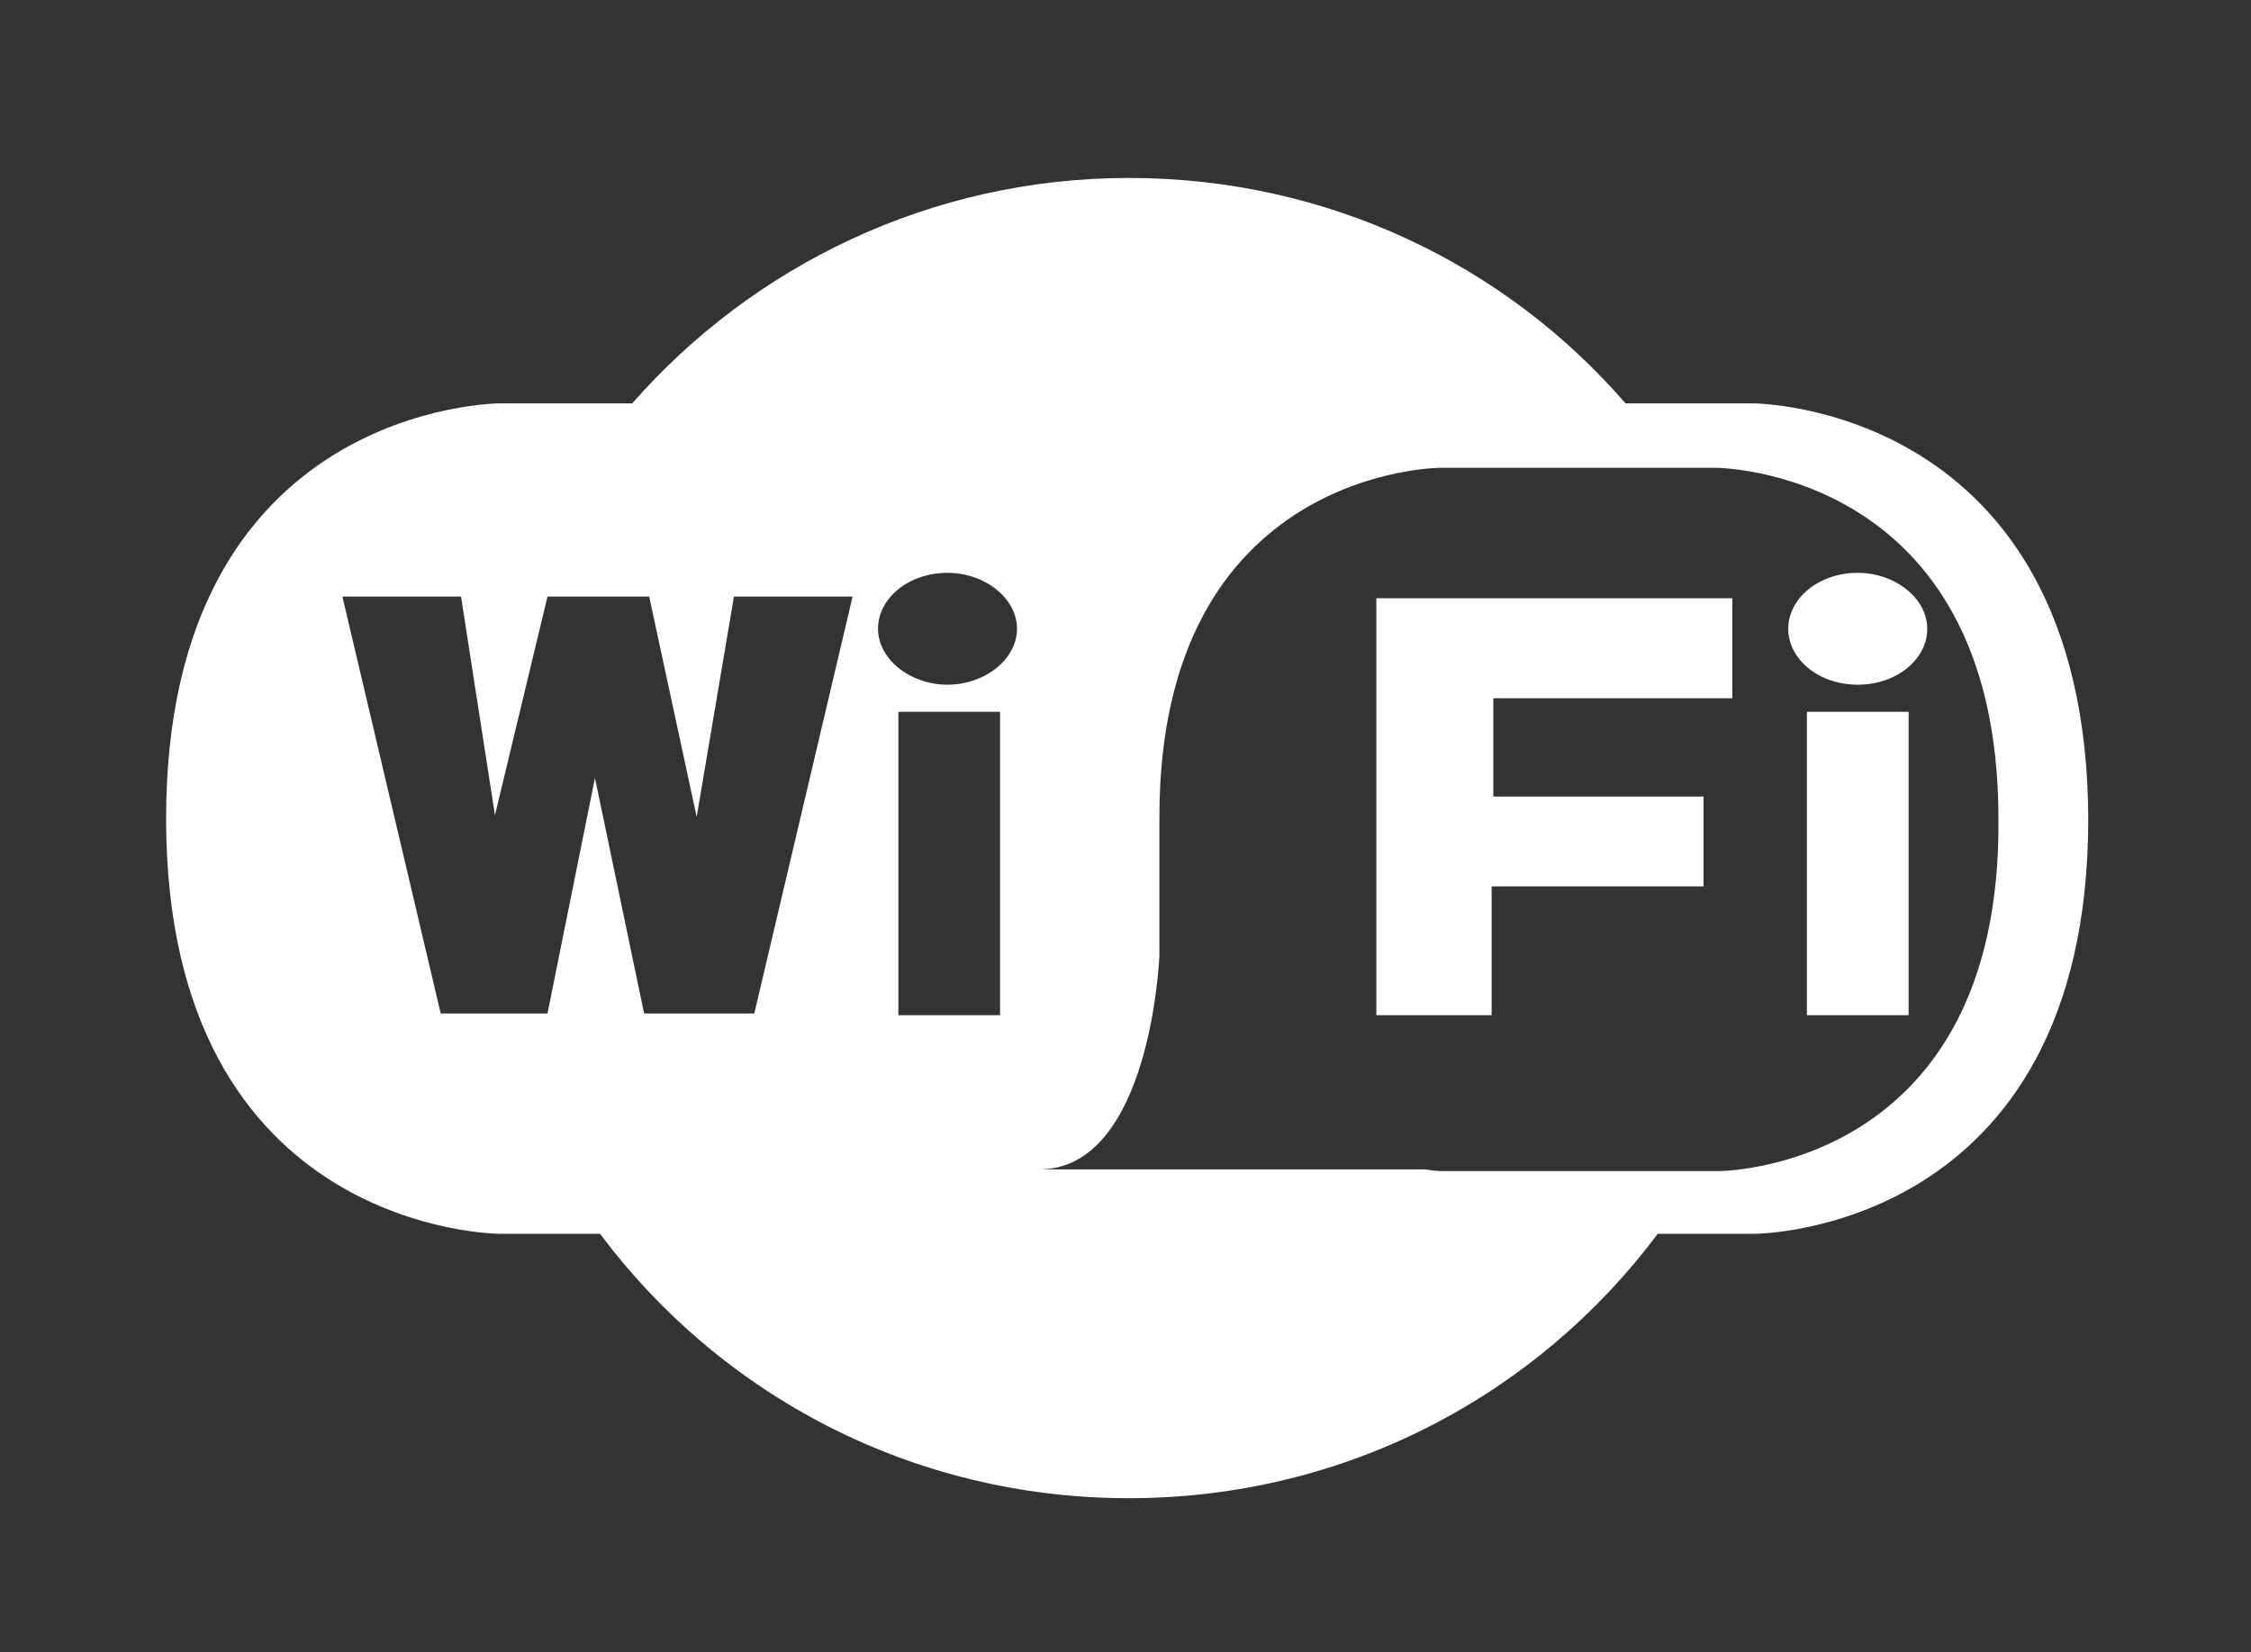
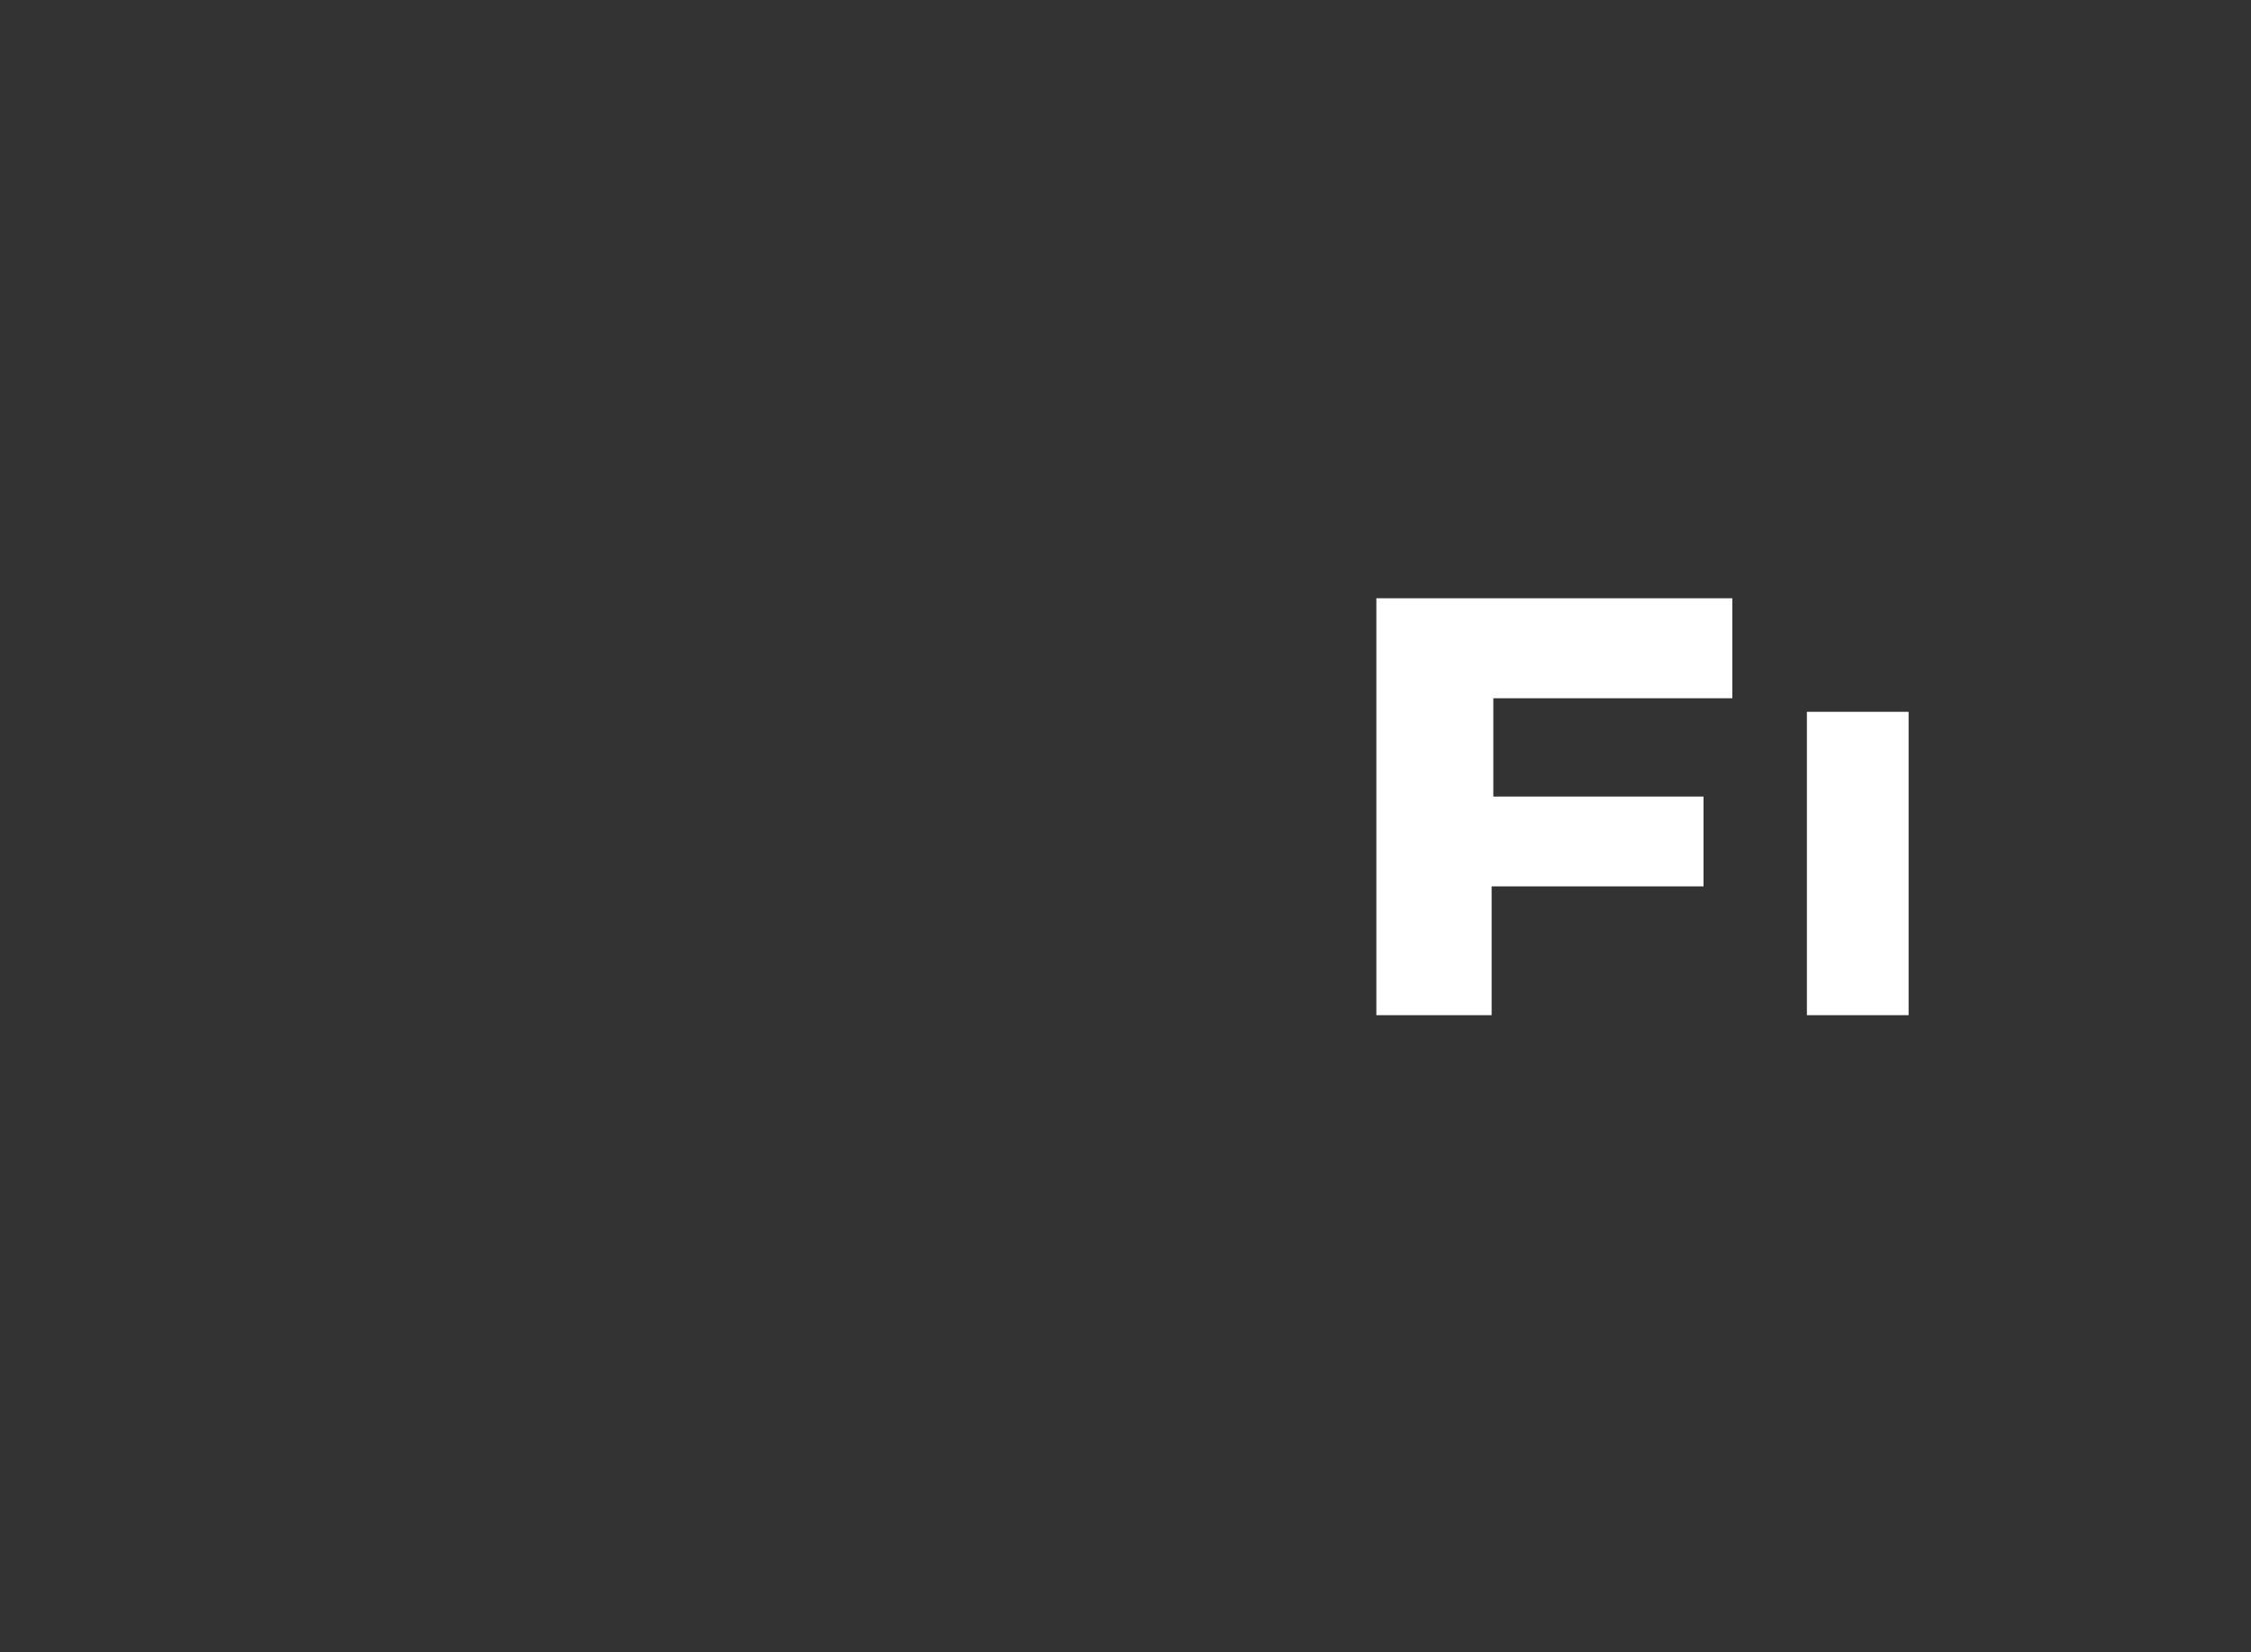
<svg xmlns="http://www.w3.org/2000/svg" version="1.1" id="Layer_1" x="0px" y="0px" viewBox="0 0 132.8 97.5" style="enable-background:new 0 0 132.8 97.5;" xml:space="preserve">
  <rect x="0" y="0" width="132.8" height="97.5" fill="#333333" stroke="none" />
  <style type="text/css">
	.st0{fill:#FFFFFF;}
</style>
  <g>
-     <path class="st0" d="M105.5,37.1c0-1.8,1.8-3.3,4.1-3.3c2.2,0,4.1,1.5,4.1,3.3s-1.8,3.3-4.1,3.3C107.3,40.4,105.5,38.9,105.5,37.1z   " />
-   </g>
+     </g>
  <g>
    <g>
      <g>
-         <path class="st0" d="M103.4,23.8h-7.3h-0.2c-7.1-8.2-17.6-13.3-29.3-13.3s-22.2,5.2-29.3,13.3h-0.3h-7.5c0,0-19.7,0-19.7,24.5     c0,24.5,19.7,24.5,19.7,24.5h5.7h0.2c7.1,9.5,18.4,15.6,31.2,15.6s24.1-6.1,31.2-15.6h5.7c0,0,19.7,0,19.7-24.5     C123.1,23.8,103.4,23.8,103.4,23.8z M53,59.9V42h6v17.9H53z M55.9,40.4c-2.2,0-4.1-1.5-4.1-3.3s1.8-3.3,4.1-3.3     c2.2,0,4.1,1.5,4.1,3.3S58.1,40.4,55.9,40.4z M35.1,45.9l-2.8,13.9H26l-5.8-24.6h7l2,12.9l3.1-12.9h6l2.8,13l2.2-13h7l-5.8,24.6     h-6.5L35.1,45.9z M101.4,69.1h-3.8h-2.3h-4h-2.3H85c0,0-0.3,0-0.9-0.1H61.3c6.6,0,7.1-12.6,7.1-12.6v-7.2l0,0c0-0.3,0-0.6,0-1     C68.4,27.6,85,27.6,85,27.6h3.8h2.3h4h2.3h3.8c0,0,16.7,0,16.7,20.7C118.1,69.1,101.4,69.1,101.4,69.1z" />
        <rect x="106.6" y="42" class="st0" width="6" height="17.9" />
        <polygon class="st0" points="81.2,59.9 88,59.9 88,52.3 100.5,52.3 100.5,47 88.1,47 88.1,41.2 102.2,41.2 102.2,35.3 81.2,35.3         " />
      </g>
    </g>
  </g>
</svg>